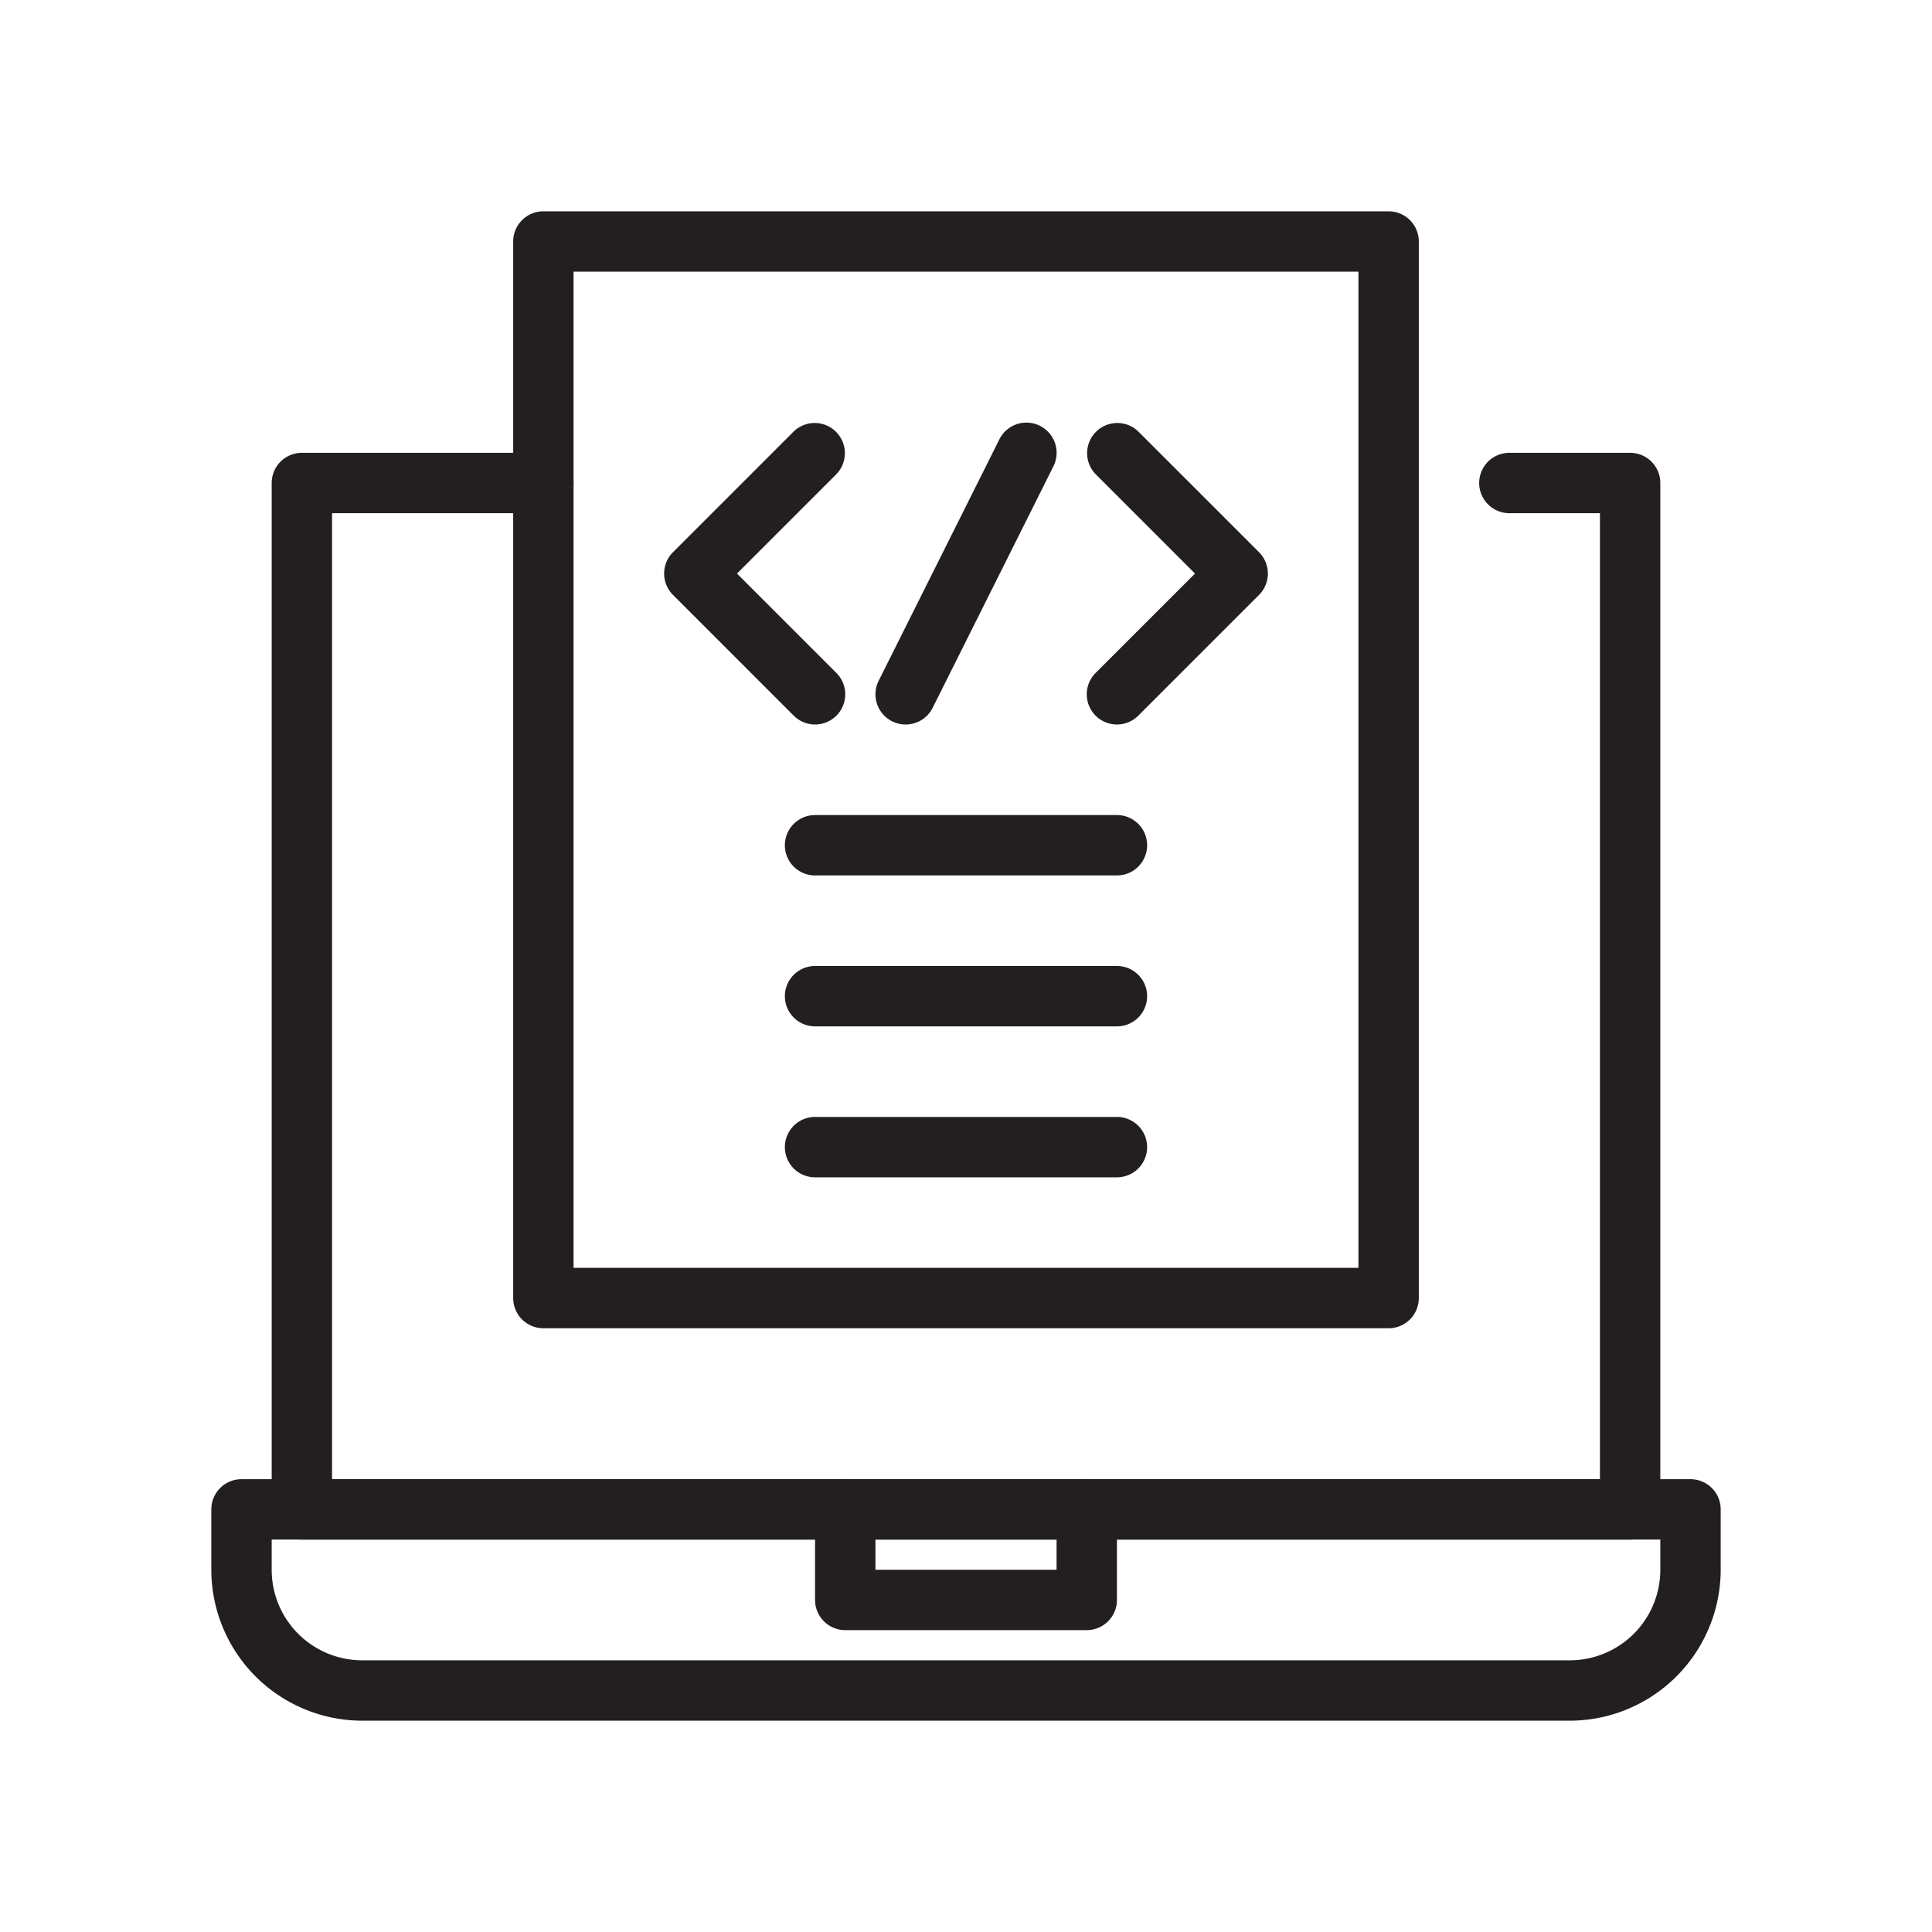
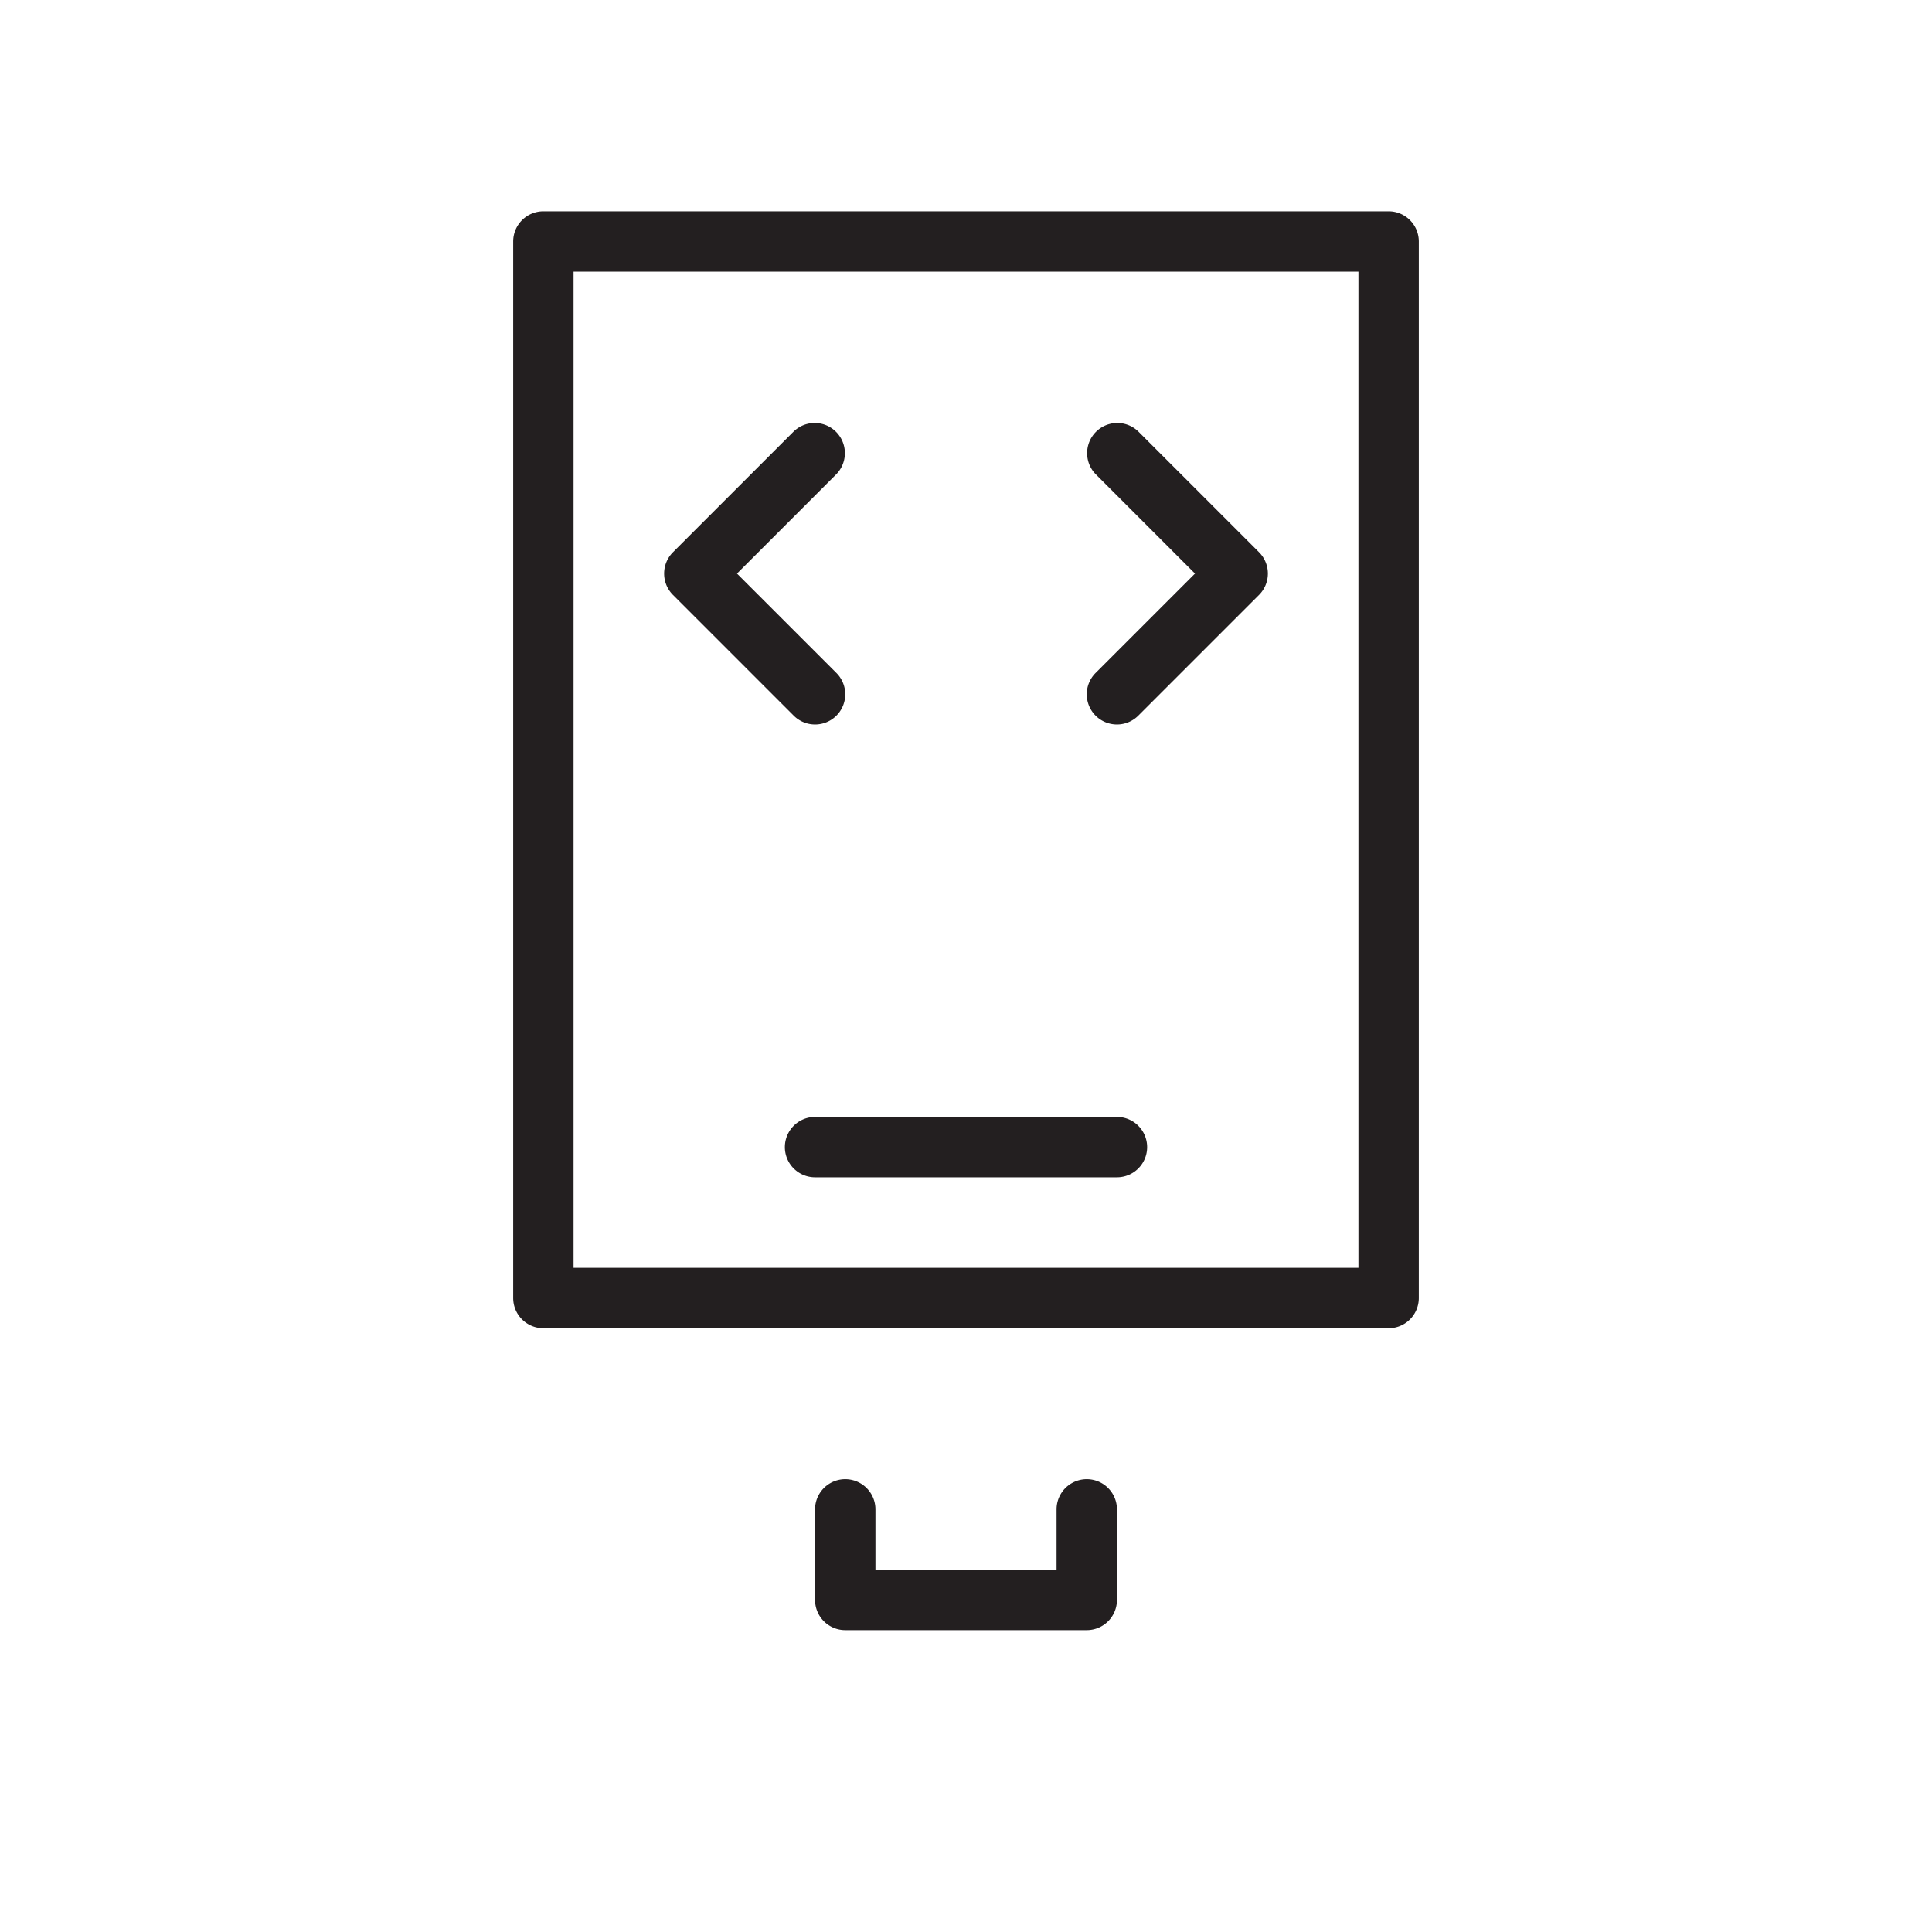
<svg xmlns="http://www.w3.org/2000/svg" height="65" width="65" viewBox="0 0 64 64">
  <defs>
    <style>.cls-1{fill:#231f20;}</style>
  </defs>
  <title>Coding, custom, development, seo, web</title>
  <g id="_2" data-name="2">
-     <path class="cls-1" d="M52,57H12a5.006,5.006,0,0,1-5-5V50a1,1,0,0,1,1-1H56a1,1,0,0,1,1,1v2A5.006,5.006,0,0,1,52,57ZM9,51v1a3,3,0,0,0,3,3H52a3,3,0,0,0,3-3V51Z" />
    <path class="cls-1" d="M36,54H28a1,1,0,0,1-1-1V50a1,1,0,0,1,2,0v2h6V50a1,1,0,0,1,2,0v3A1,1,0,0,1,36,54Z" />
-     <path class="cls-1" d="M54,51H10a1,1,0,0,1-1-1V16a1,1,0,0,1,1-1h8a1,1,0,0,1,0,2H11V49H53V17H50a1,1,0,0,1,0-2h4a1,1,0,0,1,1,1V50A1,1,0,0,1,54,51Z" />
    <path class="cls-1" d="M46,44H18a1,1,0,0,1-1-1V8a1,1,0,0,1,1-1H46a1,1,0,0,1,1,1V43A1,1,0,0,1,46,44ZM19,42H45V9H19Z" />
    <path class="cls-1" d="M27,24a1,1,0,0,1-.707-.293l-4-4a1,1,0,0,1,0-1.414l4-4a1,1,0,0,1,1.414,1.414L24.414,19l3.293,3.293A1,1,0,0,1,27,24Z" />
    <path class="cls-1" d="M37,24a1,1,0,0,1-.707-1.707L39.586,19l-3.293-3.293a1,1,0,0,1,1.414-1.414l4,4a1,1,0,0,1,0,1.414l-4,4A1,1,0,0,1,37,24Z" />
-     <path class="cls-1" d="M30,24a1,1,0,0,1-.894-1.447l4-8a1,1,0,1,1,1.79.894l-4,8A1,1,0,0,1,30,24Z" />
-     <path class="cls-1" d="M37,29H27a1,1,0,0,1,0-2H37a1,1,0,0,1,0,2Z" />
-     <path class="cls-1" d="M37,34H27a1,1,0,0,1,0-2H37a1,1,0,0,1,0,2Z" />
    <path class="cls-1" d="M37,39H27a1,1,0,0,1,0-2H37a1,1,0,0,1,0,2Z" />
  </g>
</svg>